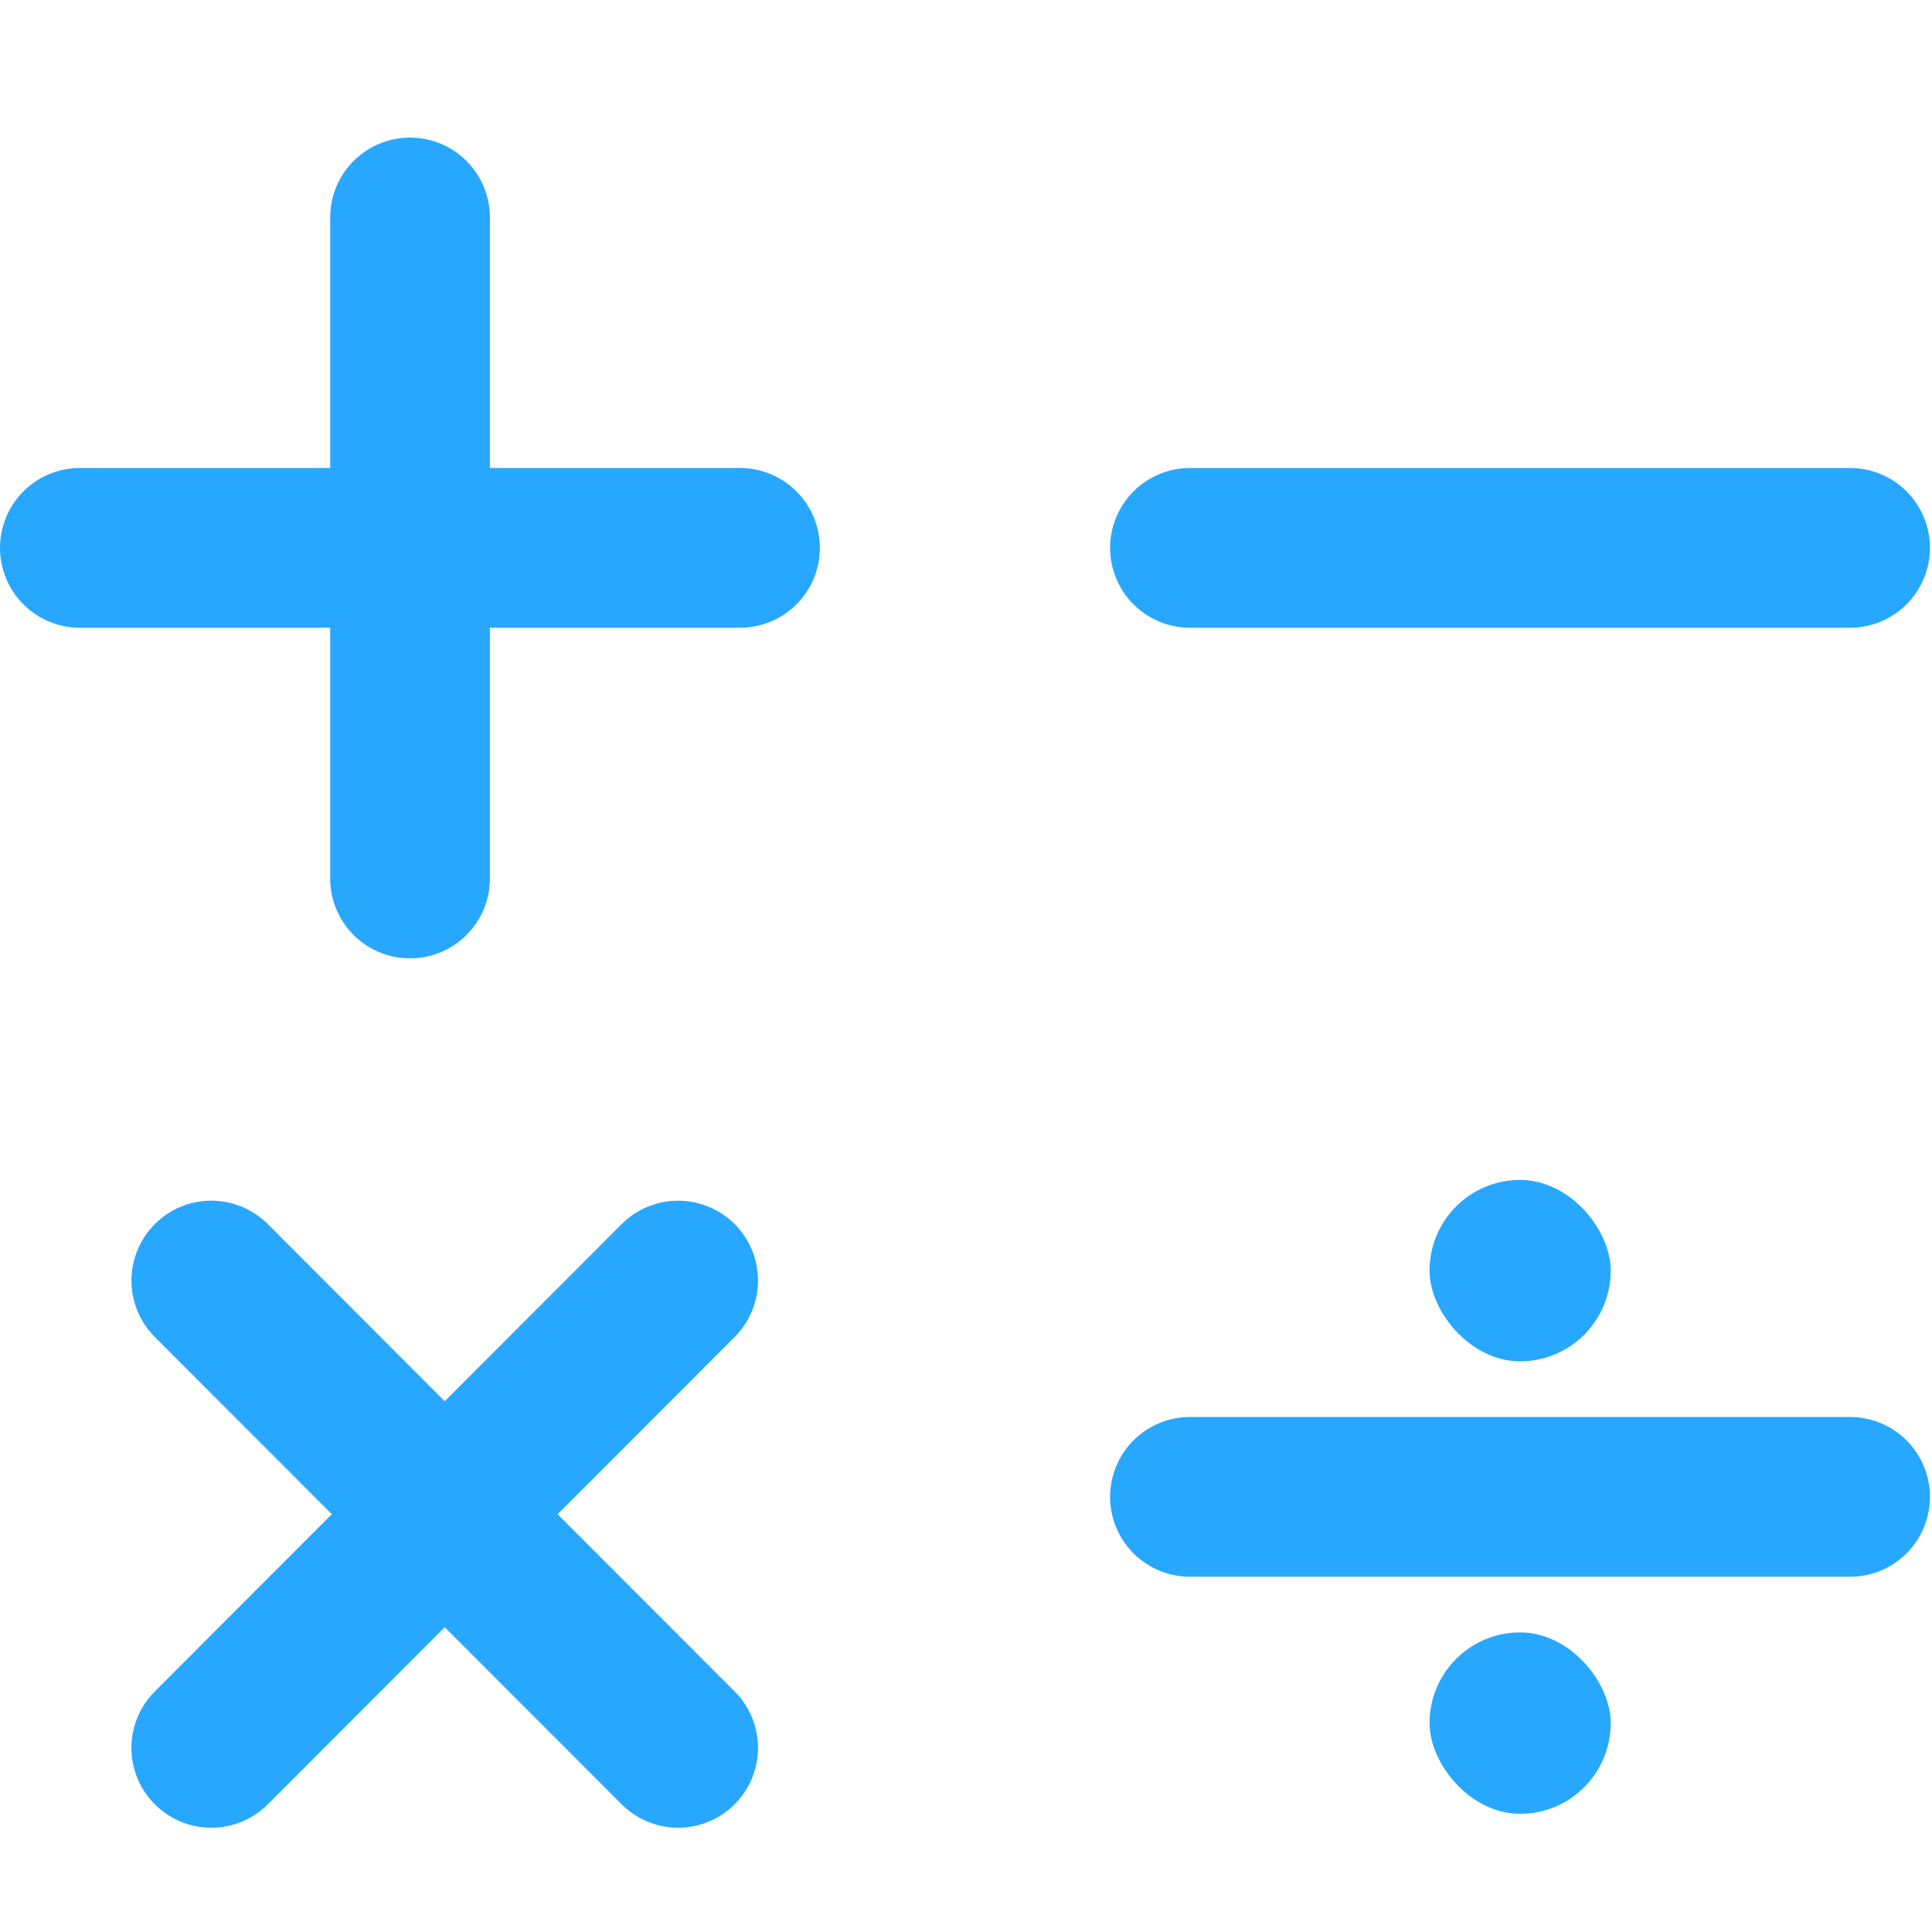
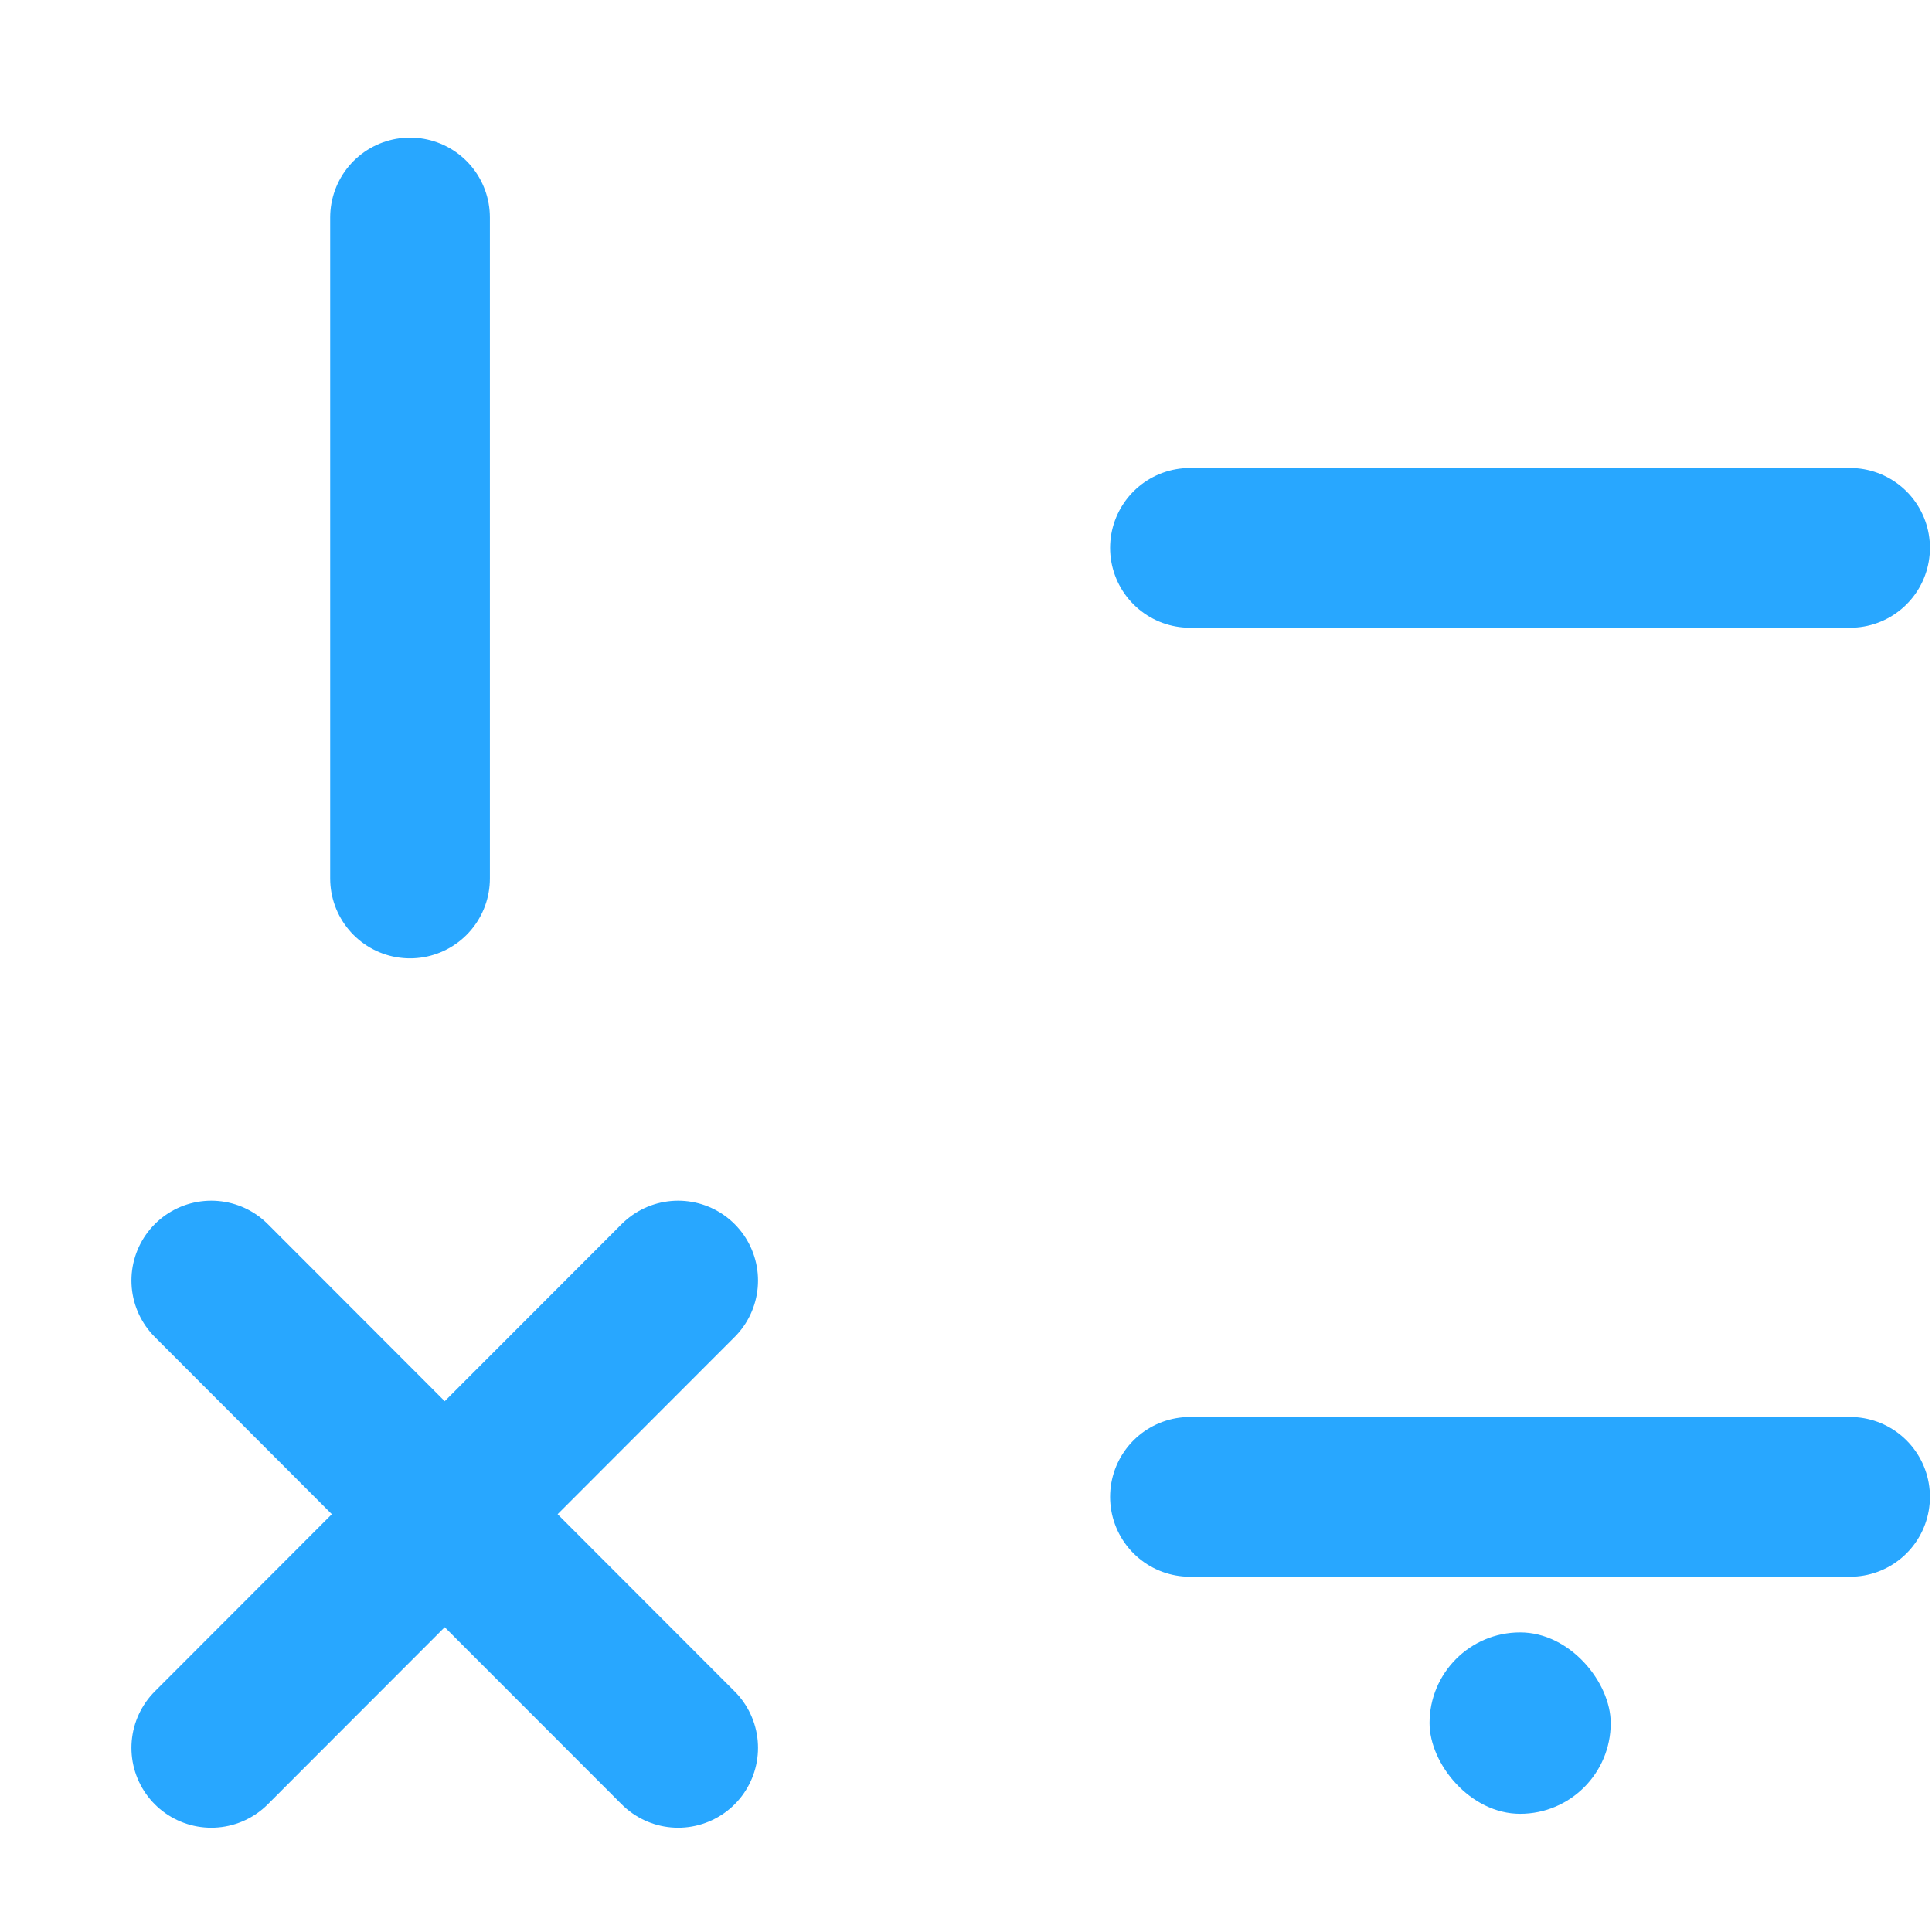
<svg xmlns="http://www.w3.org/2000/svg" xmlns:ns1="http://www.inkscape.org/namespaces/inkscape" xmlns:ns2="http://sodipodi.sourceforge.net/DTD/sodipodi-0.dtd" width="32" height="32" viewBox="0 0 8.467 8.467" version="1.1" id="svg1" ns1:version="1.3.2 (091e20e, 2023-11-25, custom)" ns2:docname="Grundrechenarten.svg">
  <ns2:namedview id="namedview1" pagecolor="#ffffff" bordercolor="#000000" borderopacity="0.25" ns1:showpageshadow="2" ns1:pageopacity="0.0" ns1:pagecheckerboard="0" ns1:deskcolor="#d1d1d1" ns1:document-units="mm" ns1:zoom="8.1941055" ns1:cx="-5.0035968" ns1:cy="-0.54917526" ns1:window-width="1920" ns1:window-height="1009" ns1:window-x="-8" ns1:window-y="-8" ns1:window-maximized="1" ns1:current-layer="layer1" />
  <defs id="defs1" />
  <g ns1:label="Ebene 1" ns1:groupmode="layer" id="layer1">
    <path style="fill:none;stroke:#28a7ff;stroke-width:0.7;stroke-linecap:round;stroke-linejoin:round" d="M 1.797,0.953 V 3.85" id="path1" />
-     <path style="fill:none;stroke:#28a7ff;stroke-width:0.7;stroke-linecap:round;stroke-linejoin:round" d="M 0.35,2.401 H 3.243" id="path1-8" />
    <path style="fill:none;stroke:#28a7ff;stroke-width:0.7;stroke-linecap:round;stroke-linejoin:round" d="M 0.926,5.612 2.972,7.66" id="path1-2" />
    <path style="fill:none;stroke:#28a7ff;stroke-width:0.7;stroke-linecap:round;stroke-linejoin:round" d="M 0.926,7.66 2.972,5.612" id="path1-8-3" />
    <path style="fill:none;stroke:#28a7ff;stroke-width:0.7;stroke-linecap:round;stroke-linejoin:round" d="M 5.215,2.401 H 8.108" id="path1-8-1" />
    <path style="fill:none;stroke:#28a7ff;stroke-width:0.7;stroke-linecap:round;stroke-linejoin:round" d="M 5.215,6.56 H 8.108" id="path1-8-1-9" />
-     <rect style="fill:#28a7ff;fill-opacity:1;stroke:none;stroke-width:0.7;stroke-linecap:round;stroke-linejoin:round" id="rect1" width="0.794" height="0.795" x="6.265" y="5.171" rx="0.46" ry="0.46" />
    <rect style="fill:#28a7ff;fill-opacity:1;stroke:none;stroke-width:0.7;stroke-linecap:round;stroke-linejoin:round" id="rect1-1" width="0.794" height="0.795" x="6.265" y="7.154" rx="0.46" ry="0.46" />
  </g>
</svg>